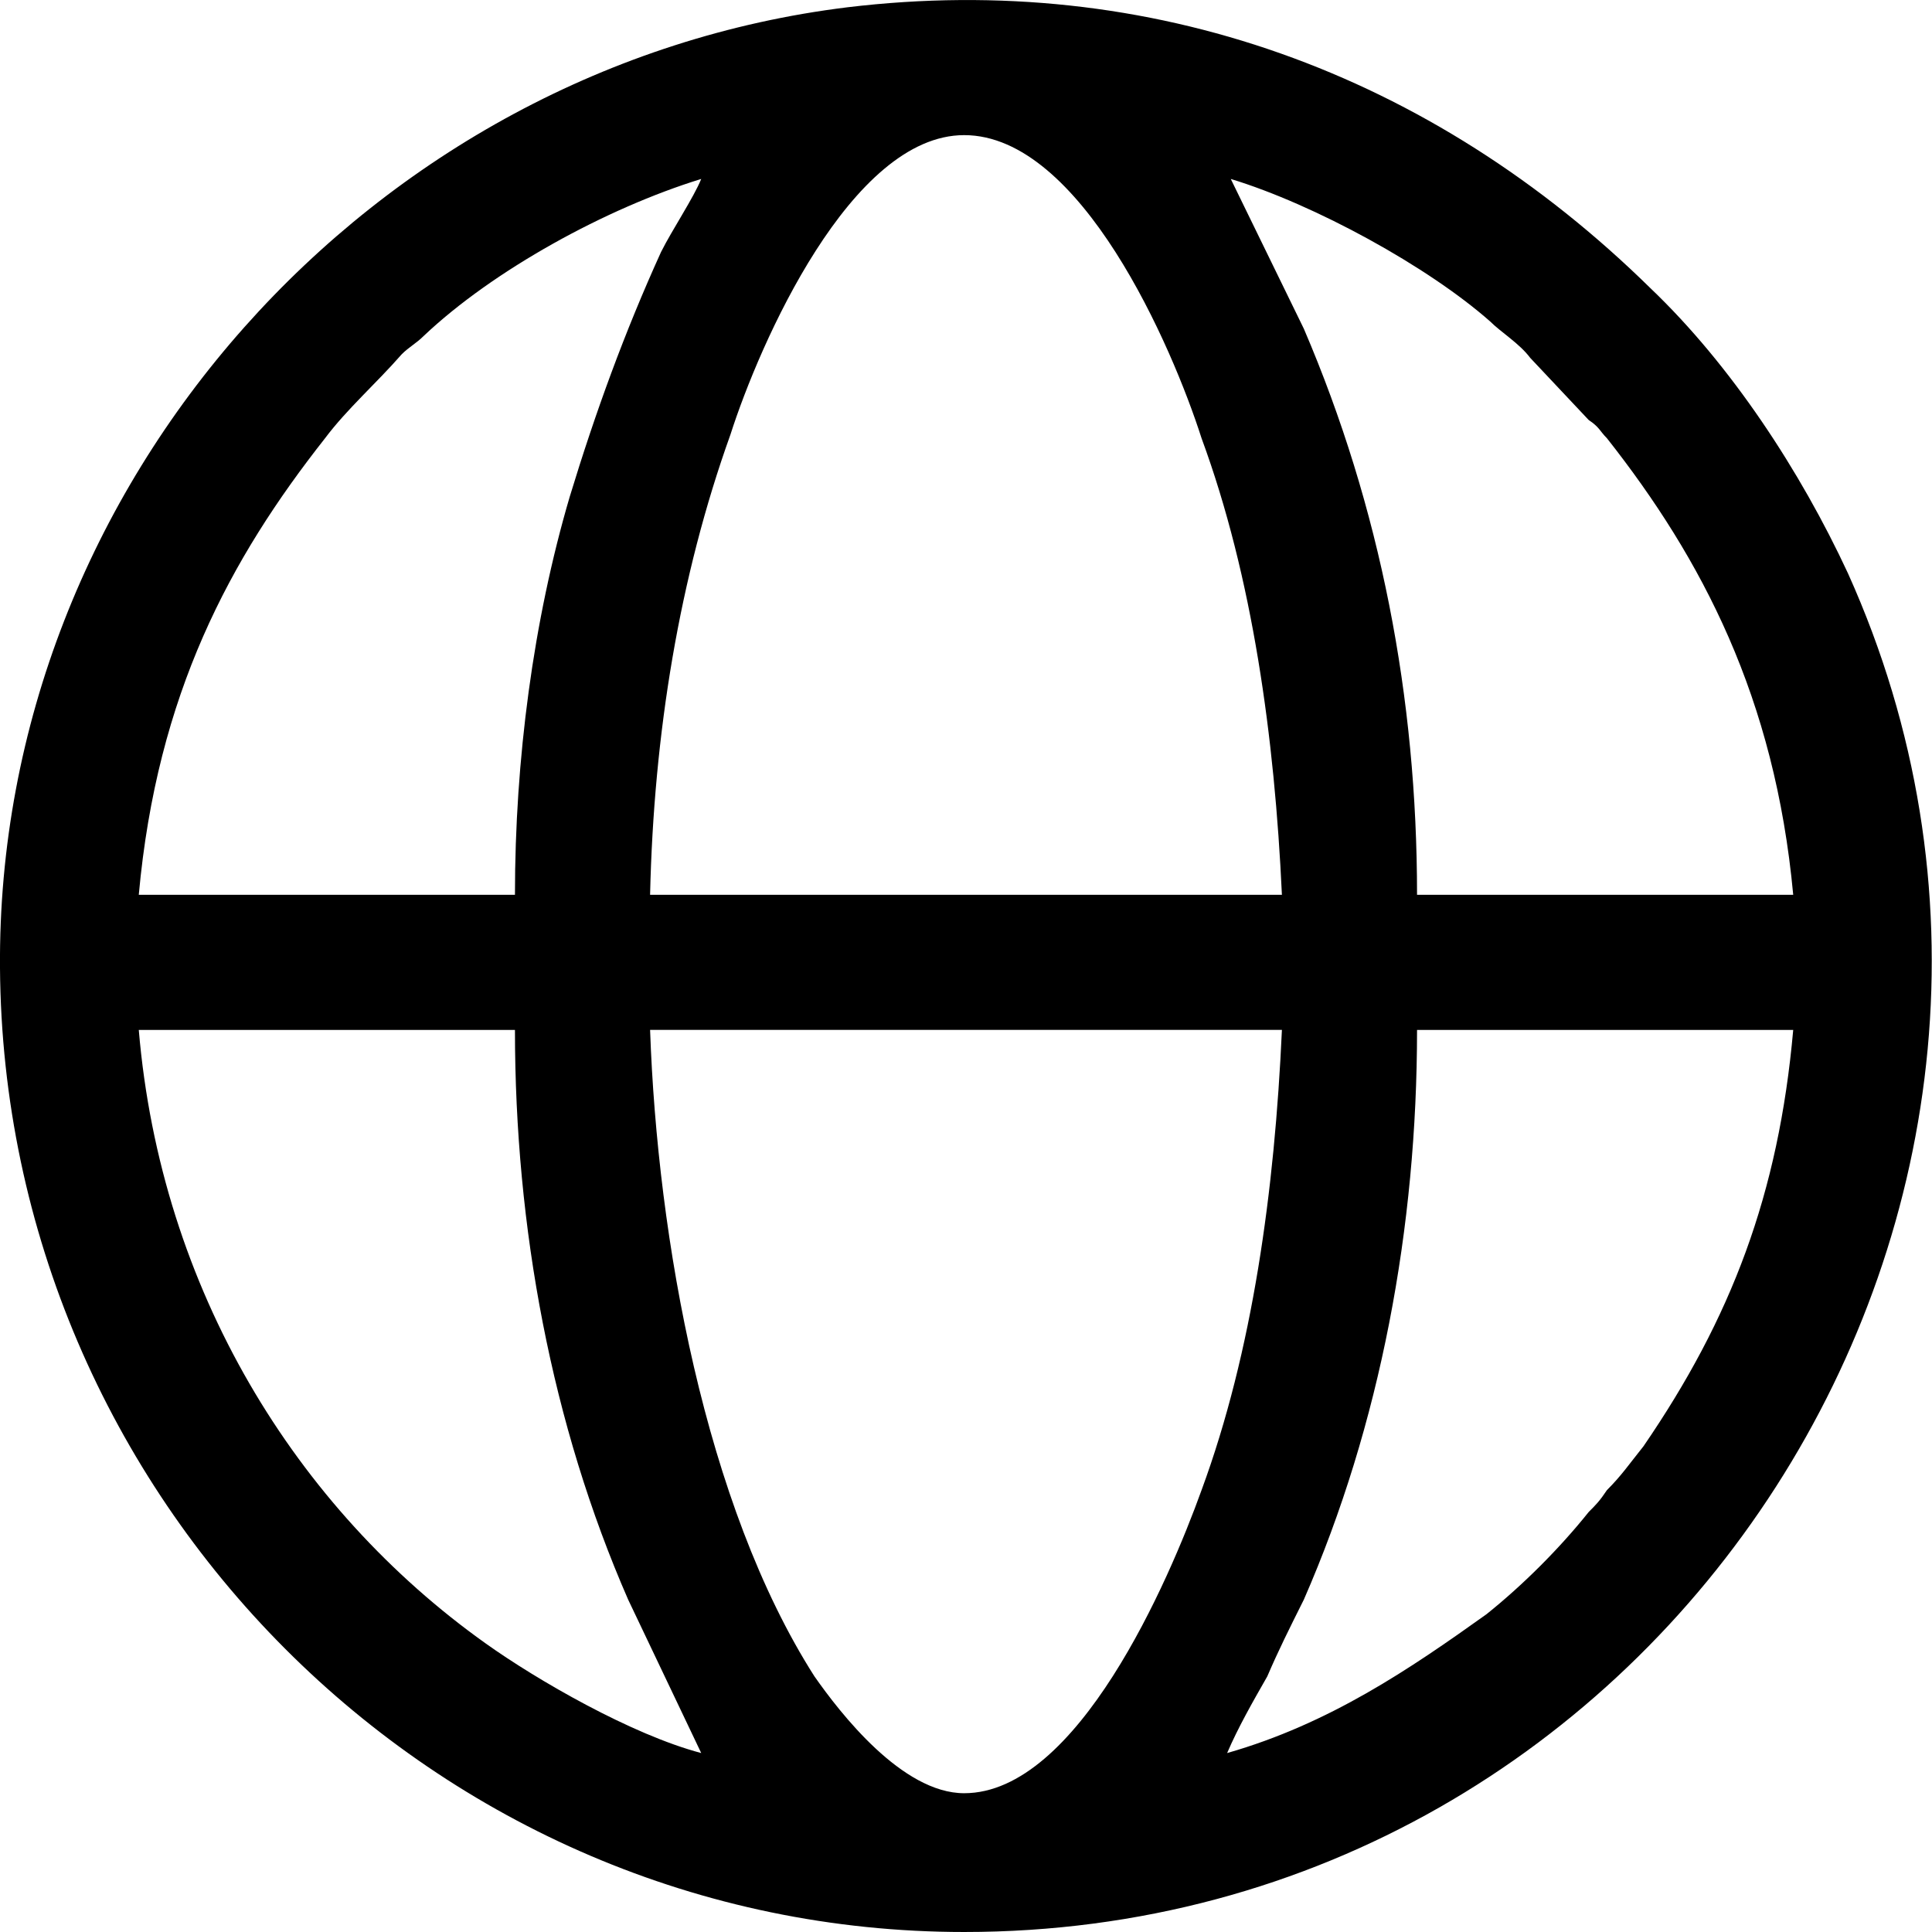
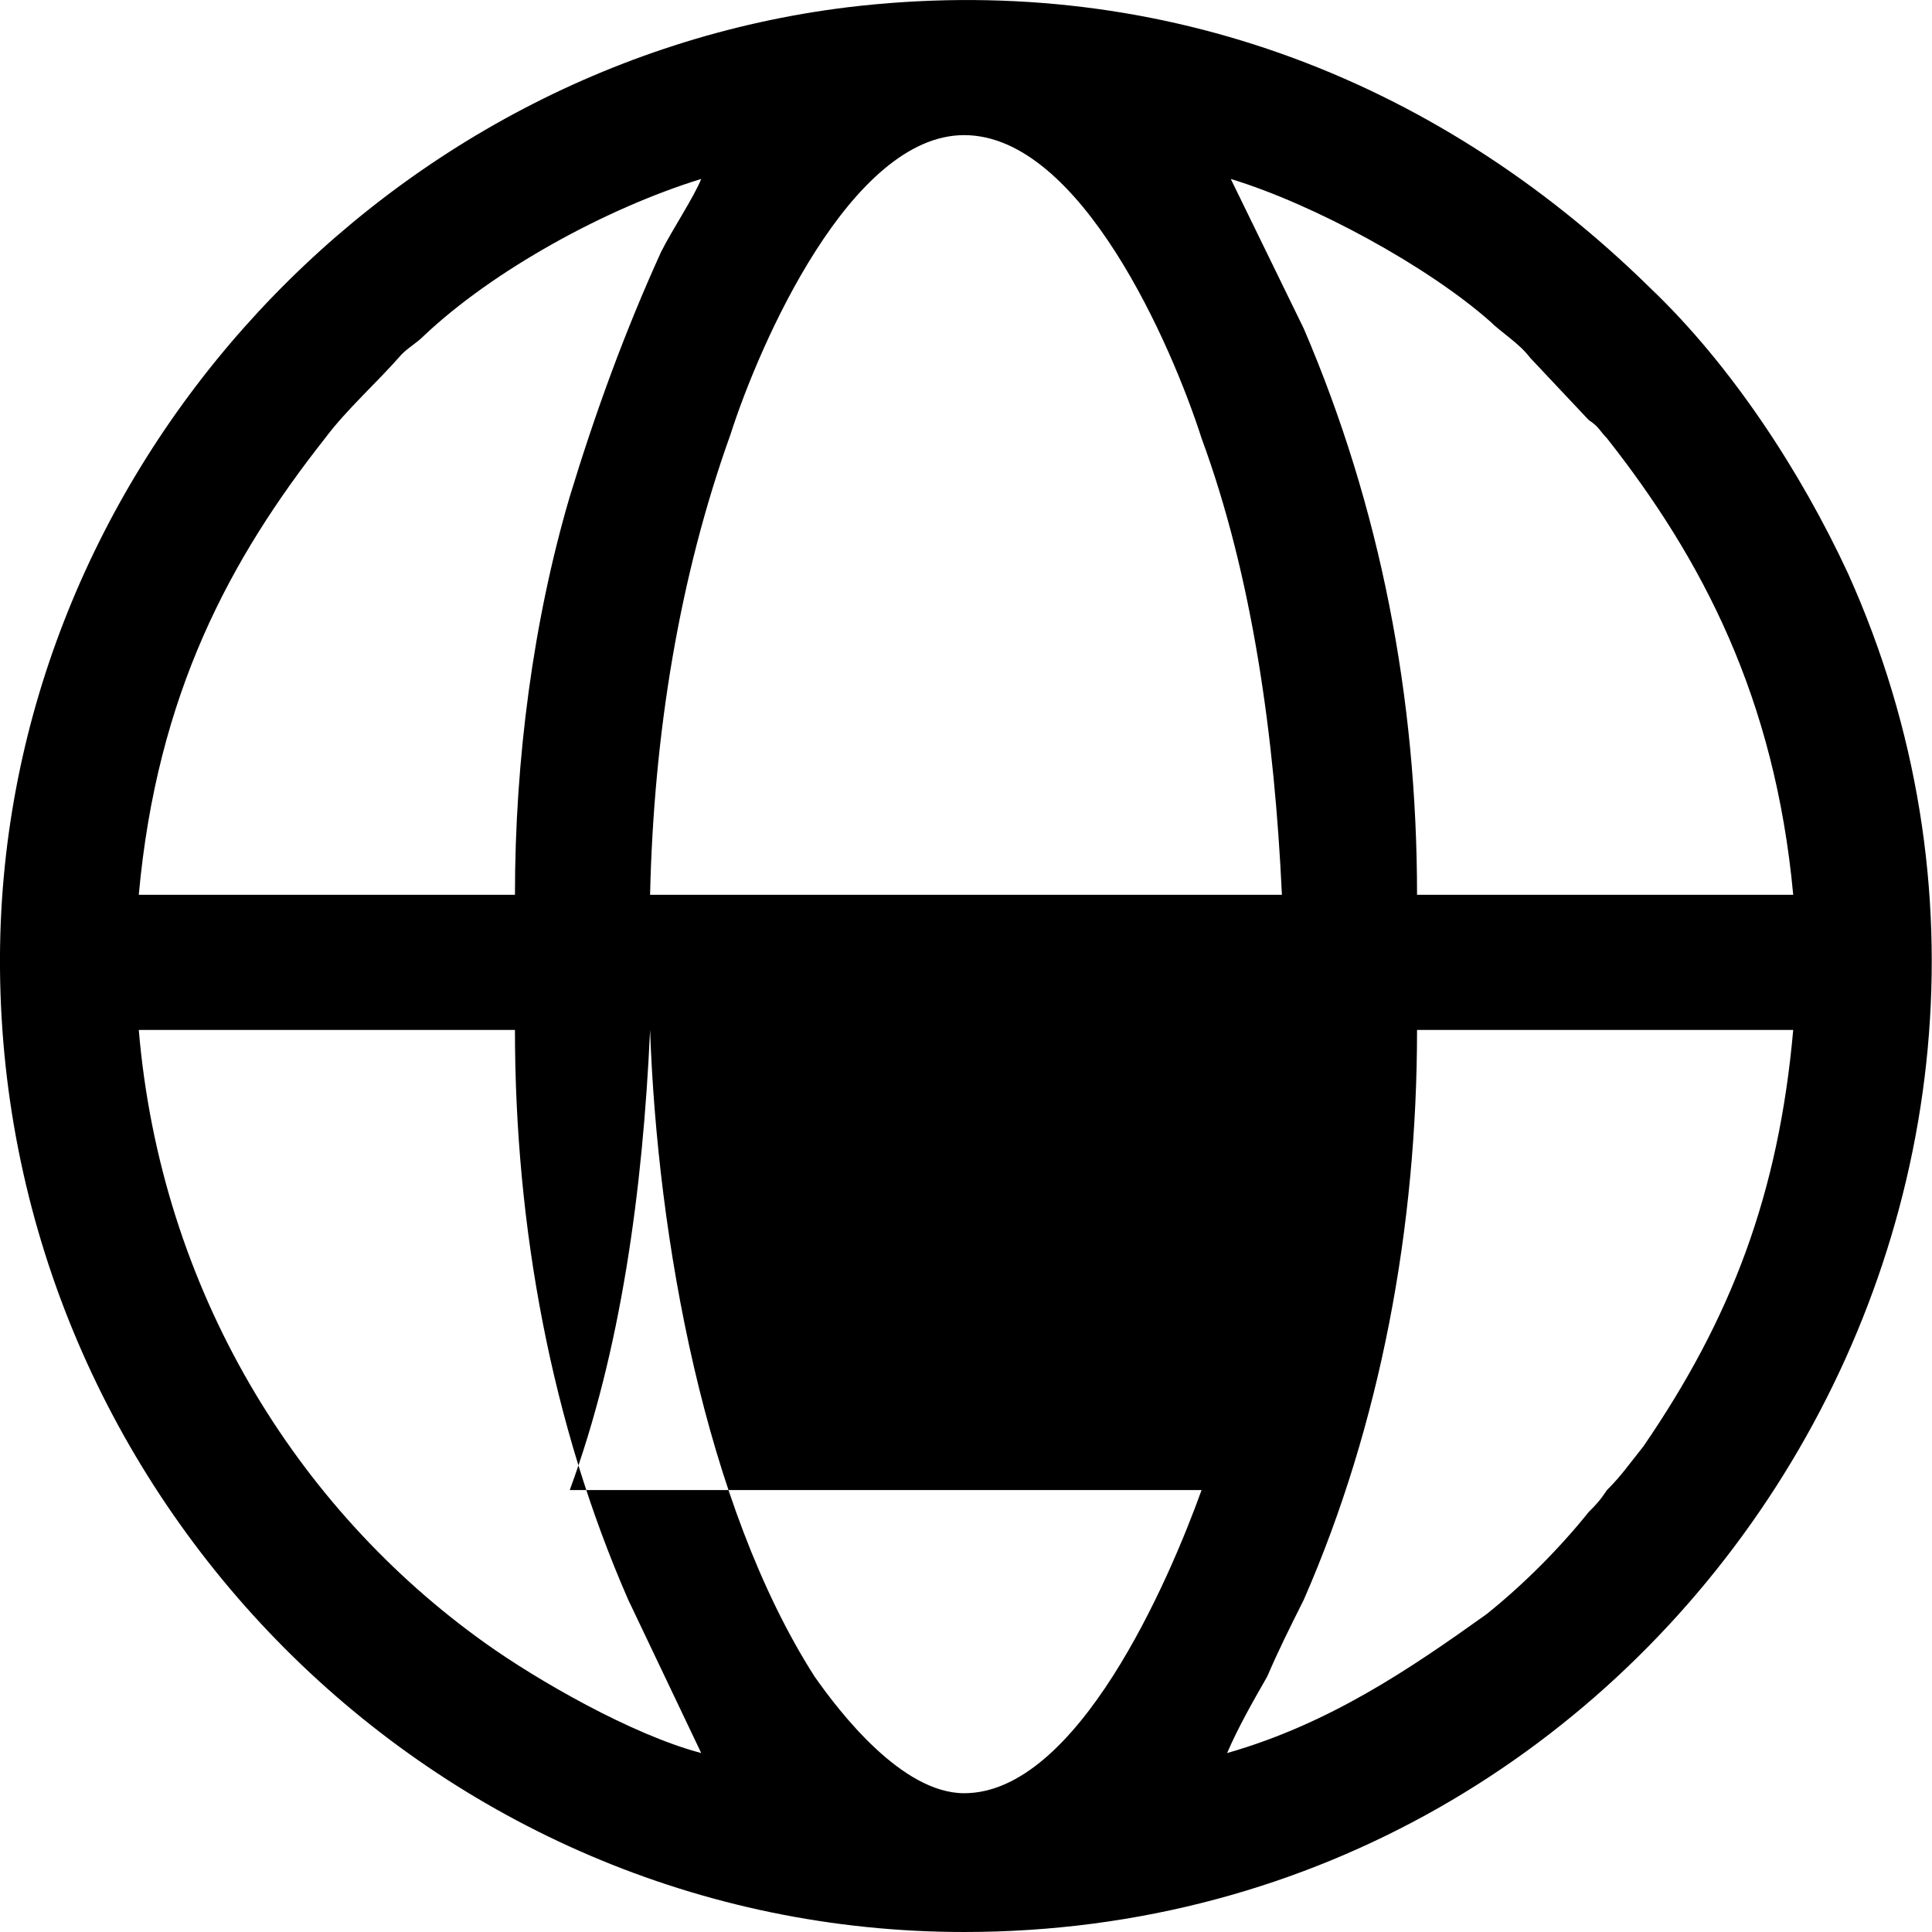
<svg xmlns="http://www.w3.org/2000/svg" xml:space="preserve" width="354px" height="354px" version="1.1" style="shape-rendering:geometricPrecision; text-rendering:geometricPrecision; image-rendering:optimizeQuality; fill-rule:evenodd; clip-rule:evenodd" viewBox="0 0 5.29 5.29">
  <defs>
    <style type="text/css">
   
    .fil0 {fill:black}
   
  </style>
  </defs>
  <g id="Plan_x0020_1">
-     <path class="fil0" d="M3.36 4.8c0.03,-0.07 0.07,-0.14 0.11,-0.21 0.03,-0.07 0.06,-0.13 0.1,-0.21 0.21,-0.48 0.31,-1.02 0.31,-1.56l1.03 0c-0.04,0.45 -0.17,0.79 -0.41,1.14 -0.04,0.05 -0.06,0.08 -0.1,0.12 -0.02,0.03 -0.03,0.04 -0.05,0.06 -0.08,0.1 -0.18,0.2 -0.28,0.28 -0.21,0.15 -0.43,0.3 -0.71,0.38zm-0.07 -0.72c-0.09,0.25 -0.34,0.83 -0.65,0.83 -0.17,0 -0.34,-0.22 -0.41,-0.32 -0.3,-0.47 -0.43,-1.2 -0.45,-1.77l1.73 0c-0.02,0.44 -0.08,0.88 -0.22,1.26zm-1.96 0.42c-0.52,-0.37 -0.89,-0.97 -0.95,-1.68l1.03 0c0,0.54 0.1,1.08 0.31,1.56l0.2 0.42c-0.19,-0.05 -0.45,-0.2 -0.59,-0.3zm0.45 -2.05c0.01,-0.44 0.08,-0.87 0.22,-1.26 0.08,-0.25 0.33,-0.82 0.64,-0.82 0.32,0 0.57,0.58 0.65,0.83 0.14,0.38 0.2,0.82 0.22,1.25l-1.73 0zm2.1 0c0,-0.54 -0.1,-1.06 -0.31,-1.55l-0.2 -0.41c0.23,0.07 0.54,0.24 0.71,0.39 0.03,0.03 0.08,0.06 0.11,0.1l0.16 0.17c0.03,0.02 0.03,0.03 0.05,0.05 0.26,0.33 0.46,0.71 0.51,1.25l-1.03 0zm-3.5 0c0.05,-0.55 0.25,-0.92 0.51,-1.25 0.06,-0.08 0.14,-0.15 0.21,-0.23 0.02,-0.02 0.04,-0.03 0.06,-0.05 0.19,-0.18 0.5,-0.35 0.76,-0.43 -0.02,0.05 -0.08,0.14 -0.11,0.2 -0.1,0.22 -0.18,0.44 -0.25,0.67 -0.1,0.34 -0.15,0.72 -0.15,1.09l-1.03 0zm1.94 -2.43c-1.3,0.16 -2.33,1.3 -2.32,2.63 0.01,1.45 1.19,2.64 2.64,2.64 1.93,0 3.19,-2.01 2.42,-3.72 -0.13,-0.28 -0.32,-0.57 -0.54,-0.78 -0.6,-0.59 -1.37,-0.87 -2.2,-0.77z" />
+     <path class="fil0" d="M3.36 4.8c0.03,-0.07 0.07,-0.14 0.11,-0.21 0.03,-0.07 0.06,-0.13 0.1,-0.21 0.21,-0.48 0.31,-1.02 0.31,-1.56l1.03 0c-0.04,0.45 -0.17,0.79 -0.41,1.14 -0.04,0.05 -0.06,0.08 -0.1,0.12 -0.02,0.03 -0.03,0.04 -0.05,0.06 -0.08,0.1 -0.18,0.2 -0.28,0.28 -0.21,0.15 -0.43,0.3 -0.71,0.38zm-0.07 -0.72c-0.09,0.25 -0.34,0.83 -0.65,0.83 -0.17,0 -0.34,-0.22 -0.41,-0.32 -0.3,-0.47 -0.43,-1.2 -0.45,-1.77c-0.02,0.44 -0.08,0.88 -0.22,1.26zm-1.96 0.42c-0.52,-0.37 -0.89,-0.97 -0.95,-1.68l1.03 0c0,0.54 0.1,1.08 0.31,1.56l0.2 0.42c-0.19,-0.05 -0.45,-0.2 -0.59,-0.3zm0.45 -2.05c0.01,-0.44 0.08,-0.87 0.22,-1.26 0.08,-0.25 0.33,-0.82 0.64,-0.82 0.32,0 0.57,0.58 0.65,0.83 0.14,0.38 0.2,0.82 0.22,1.25l-1.73 0zm2.1 0c0,-0.54 -0.1,-1.06 -0.31,-1.55l-0.2 -0.41c0.23,0.07 0.54,0.24 0.71,0.39 0.03,0.03 0.08,0.06 0.11,0.1l0.16 0.17c0.03,0.02 0.03,0.03 0.05,0.05 0.26,0.33 0.46,0.71 0.51,1.25l-1.03 0zm-3.5 0c0.05,-0.55 0.25,-0.92 0.51,-1.25 0.06,-0.08 0.14,-0.15 0.21,-0.23 0.02,-0.02 0.04,-0.03 0.06,-0.05 0.19,-0.18 0.5,-0.35 0.76,-0.43 -0.02,0.05 -0.08,0.14 -0.11,0.2 -0.1,0.22 -0.18,0.44 -0.25,0.67 -0.1,0.34 -0.15,0.72 -0.15,1.09l-1.03 0zm1.94 -2.43c-1.3,0.16 -2.33,1.3 -2.32,2.63 0.01,1.45 1.19,2.64 2.64,2.64 1.93,0 3.19,-2.01 2.42,-3.72 -0.13,-0.28 -0.32,-0.57 -0.54,-0.78 -0.6,-0.59 -1.37,-0.87 -2.2,-0.77z" />
  </g>
</svg>